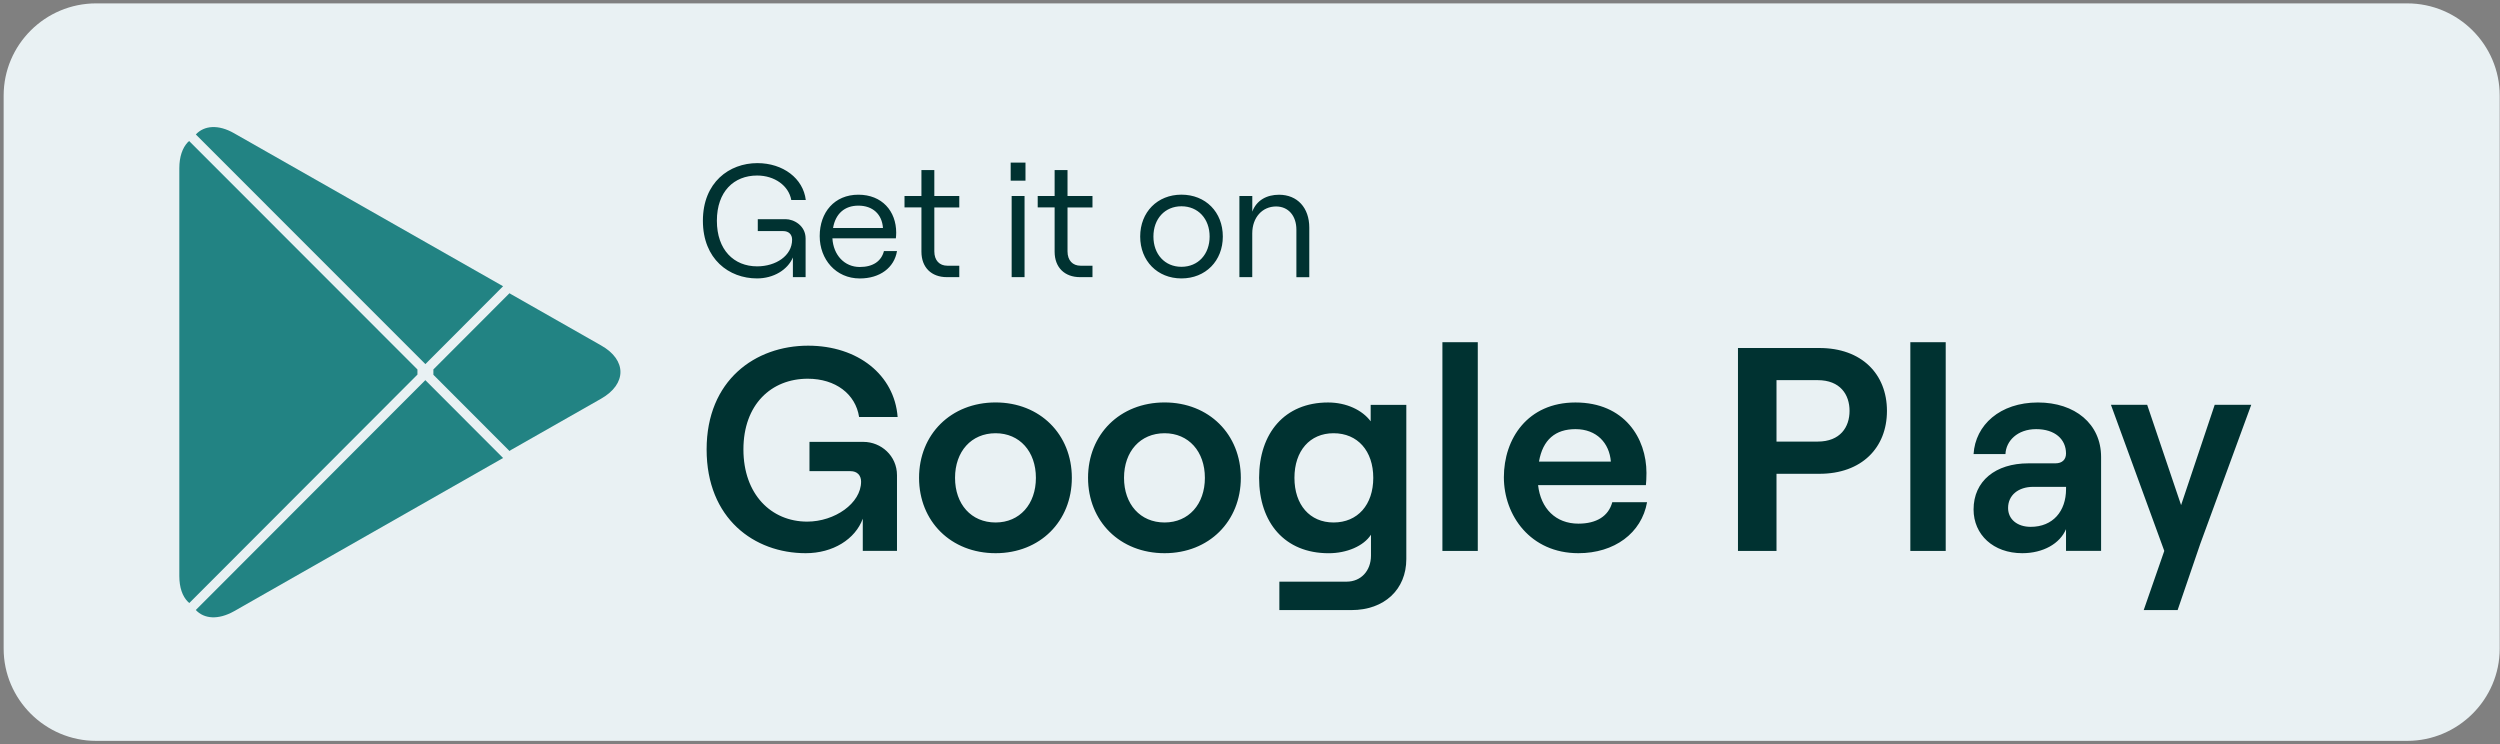
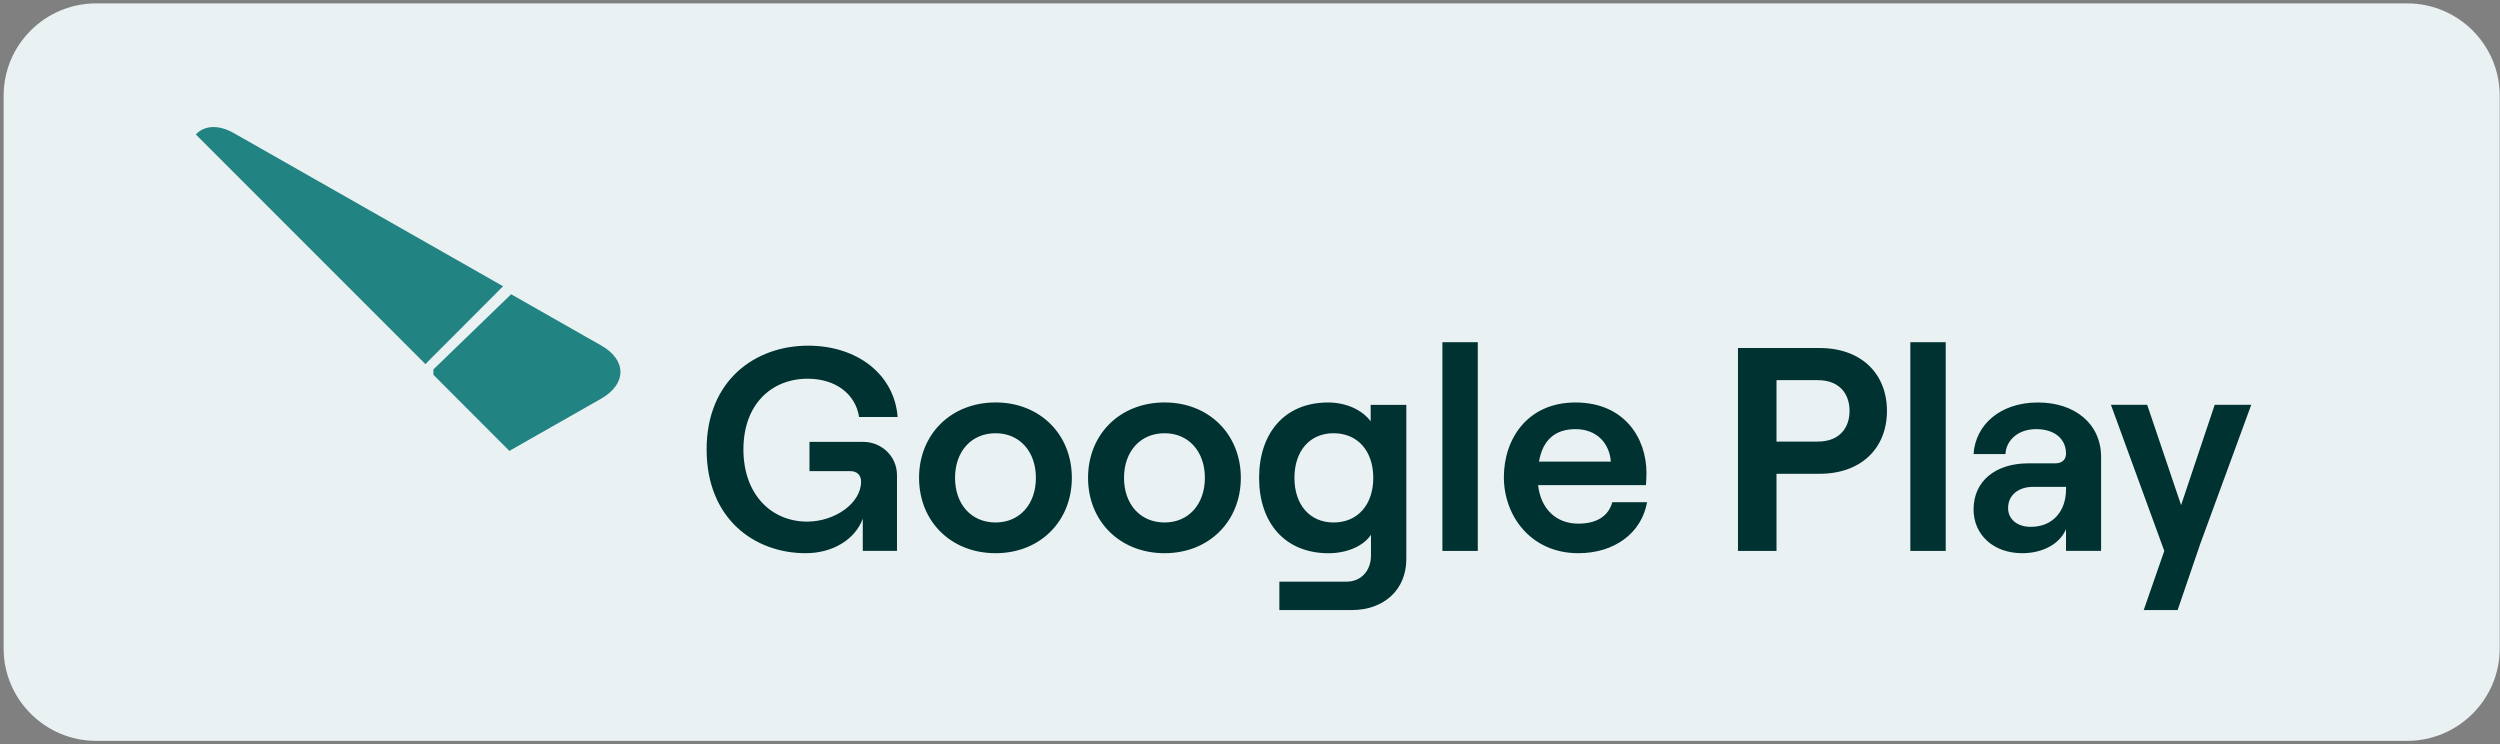
<svg xmlns="http://www.w3.org/2000/svg" width="665" height="198" viewBox="0 0 665 198" fill="none">
  <rect x="0" y="0" width="665" height="198" fill="#808080" stroke="none" />
  <path fill-rule="evenodd" clip-rule="evenodd" d="M640.32 197.07H25.57C12.01 197.07 0.97 186.01 0.97 172.55V25.42C0.97 11.91 12.01 0.9 25.57 0.9H640.32C653.86 0.9 664.92 11.91 664.92 25.42V172.55C664.92 186.01 653.86 197.07 640.32 197.07Z" fill="#E9F1F3" />
-   <path fill-rule="evenodd" clip-rule="evenodd" d="M49.94 37.84C48.52 39.37 47.7 41.7 47.7 44.76V153.21C47.7 156.27 48.52 158.6 49.98 160.07L50.36 160.4L111.04 99.64V98.28L50.31 37.51L49.94 37.84Z" fill="#228383" />
-   <path fill-rule="evenodd" clip-rule="evenodd" d="M135.52 119.96L115.28 99.69V98.27L135.52 78L135.96 78.27L159.9 91.89C166.75 95.75 166.75 102.14 159.9 106.05L135.96 119.67L135.52 119.96Z" fill="#228383" />
-   <path fill-rule="evenodd" clip-rule="evenodd" d="M133.82 121.83L113.14 101.12L52.08 162.26C54.32 164.66 58.07 164.93 62.25 162.59L133.82 121.83Z" fill="#228383" />
+   <path fill-rule="evenodd" clip-rule="evenodd" d="M135.52 119.96L115.28 99.69V98.27L135.96 78.27L159.9 91.89C166.75 95.75 166.75 102.14 159.9 106.05L135.96 119.67L135.52 119.96Z" fill="#228383" />
  <path fill-rule="evenodd" clip-rule="evenodd" d="M133.82 76.14L62.26 35.44C58.07 33.04 54.31 33.37 52.09 35.77L113.15 96.85L133.82 76.14Z" fill="#228383" />
-   <path d="M201.36 74.06C205.77 74.06 209.5 71.79 210.91 68.49V73.72H214.29V63.44C214.29 60.01 211.16 58.3 208.98 58.3H201.57V61.47H208.34C209.8 61.47 210.7 62.37 210.7 63.74C210.7 68.07 206.33 70.85 201.4 70.85C195.23 70.85 190.69 66.48 190.69 58.73C190.69 50.93 195.23 46.69 201.4 46.69C206.03 46.69 209.8 49.39 210.48 53.2H214.34C213.65 47.46 208.3 43.39 201.45 43.39C194 43.39 186.97 48.49 186.97 58.72C186.97 68.95 193.94 74.06 201.36 74.06ZM235.13 66.78C234.44 69.48 232.22 71.02 228.7 71.02C224.63 71.02 221.68 67.85 221.42 63.4H238.3C238.34 63.1 238.39 62.37 238.39 61.9C238.39 56.16 234.62 51.79 228.32 51.79C221.98 51.79 218.04 56.46 218.04 62.8C218.04 68.97 222.32 74.07 228.71 74.07C234.06 74.07 237.88 71.2 238.6 66.79H235.13V66.78ZM228.32 54.7C232.18 54.7 234.62 57.01 234.87 60.65H221.59C222.24 56.84 224.68 54.7 228.32 54.7ZM245.1 45.23V52.13H240.6V55.17H245.1V66.95C245.1 71.15 247.76 73.72 251.87 73.72H255.17V70.68H252C249.9 70.68 248.53 69.27 248.53 66.87V55.18H255.17V52.14H248.53V45.24H245.1V45.23ZM268.84 43.26V48.06H272.78V43.26H268.84ZM269.1 73.72H272.53V52.13H269.1V73.72ZM280.53 45.23V52.13H276.03V55.17H280.53V66.95C280.53 71.15 283.19 73.72 287.3 73.72H290.6V70.68H287.43C285.33 70.68 283.96 69.27 283.96 66.87V55.18H290.6V52.14H283.96V45.24H280.53V45.23ZM314.26 74.06C320.69 74.06 325.27 69.39 325.27 62.92C325.27 56.41 320.69 51.78 314.26 51.78C307.88 51.78 303.29 56.41 303.29 62.92C303.29 69.39 307.87 74.06 314.26 74.06ZM314.26 70.97C309.85 70.97 306.81 67.63 306.81 62.92C306.81 58.21 309.85 54.87 314.26 54.87C318.71 54.87 321.76 58.21 321.76 62.92C321.76 67.63 318.71 70.97 314.26 70.97ZM329.67 73.72H333.1V62.07C333.1 57.87 335.76 54.92 339.44 54.92C342.7 54.92 344.84 57.4 344.84 61.09V73.73H348.27V60.54C348.27 55.27 345.1 51.8 340.22 51.8C336.92 51.8 334.22 53.3 333.11 56.3V52.14H329.68V73.72H329.67Z" fill="#003231" />
  <path d="M214.31 147.15C221.56 147.15 227.49 143.45 229.5 137.97V146.53H238.6V126.41C238.6 121.24 234.36 117.54 229.66 117.54H215.32V125.33H226.27C227.97 125.33 229.05 126.41 229.05 128.11C229.05 133.89 222.03 138.75 214.71 138.75C205.15 138.75 197.75 131.5 197.75 119.55C197.75 107.6 205.15 100.74 214.87 100.74C222.27 100.74 227.59 104.83 228.52 110.92H238.77C237.92 99.74 228.21 91.95 214.95 91.95C200.92 91.95 187.96 101.13 187.96 119.55C187.96 137.97 200.66 147.15 214.31 147.15ZM264.83 147.15C276.63 147.15 285.11 138.67 285.11 127.1C285.11 115.53 276.63 107.05 264.83 107.05C252.96 107.05 244.47 115.53 244.47 127.1C244.47 138.67 252.95 147.15 264.83 147.15ZM264.83 138.98C258.35 138.98 254.04 134.12 254.04 127.11C254.04 120.1 258.36 115.24 264.83 115.24C271.23 115.24 275.55 120.1 275.55 127.11C275.55 134.12 271.23 138.98 264.83 138.98ZM309.78 147.15C321.58 147.15 330.06 138.67 330.06 127.1C330.06 115.53 321.58 107.05 309.78 107.05C297.91 107.05 289.42 115.53 289.42 127.1C289.42 138.67 297.91 147.15 309.78 147.15ZM309.78 138.98C303.3 138.98 298.99 134.12 298.99 127.11C298.99 120.1 303.31 115.24 309.78 115.24C316.18 115.24 320.5 120.1 320.5 127.11C320.5 134.12 316.18 138.98 309.78 138.98ZM364.6 107.68V112.07C362.36 109.06 358.12 107.06 353.27 107.06C341.7 107.06 334.92 115.23 334.92 127.11C334.92 138.99 341.71 147.16 353.42 147.16C358.28 147.16 362.75 145.23 364.68 142.23V147.78C364.68 151.87 361.98 154.72 358.2 154.72H340.31V162.28H359.51C368.22 162.28 374.08 156.81 374.08 148.71V107.69H364.6V107.68ZM354.73 138.98C348.41 138.98 344.32 134.28 344.32 127.11C344.32 119.94 348.41 115.24 354.73 115.24C361.13 115.24 365.29 119.94 365.29 127.11C365.29 134.28 361.13 138.98 354.73 138.98ZM383.68 146.54H393.09V91.03H383.68V146.54ZM428.87 133.58C427.87 137.28 424.71 139.29 419.85 139.29C413.84 139.29 409.83 135.28 409.13 129.04H437.81C437.89 128.27 437.96 127.11 437.96 125.8C437.96 116.55 432.1 107.06 419.07 107.06C406.35 107.06 400.03 116.7 400.03 126.95C400.03 137.13 407.12 147.15 419.85 147.15C429.41 147.15 436.66 141.83 438.12 133.58H428.87ZM419.08 114.15C424.71 114.15 428.1 117.85 428.49 122.79H409.37C410.37 116.93 413.76 114.15 419.08 114.15ZM462.3 146.54H472.55V126.03H483.96C495.22 126.03 501.93 119.09 501.93 109.3C501.93 99.51 495.22 92.57 483.96 92.57H462.3V146.54ZM472.55 117.47V101.12H483.5C489.51 101.12 491.98 104.98 491.98 109.29C491.98 113.61 489.51 117.46 483.5 117.46H472.55V117.47ZM508.15 146.54H517.56V91.03H508.15V146.54ZM542.09 107.06C531.99 107.06 525.44 113.07 524.97 120.78H533.45C533.6 117.31 536.61 114.15 541.62 114.15C546.63 114.15 549.56 116.85 549.56 120.63C549.56 122.17 548.63 123.25 546.71 123.25H539.54C530.83 123.25 524.97 127.95 524.97 135.51C524.97 142.22 530.21 147.15 537.92 147.15C543.47 147.15 547.94 144.61 549.56 140.75V146.53H558.89V121.55C558.89 112.76 551.95 107.06 542.09 107.06ZM540.16 140.14C536.61 140.14 534.15 138.14 534.15 135.13C534.15 131.74 536.85 129.5 540.86 129.5H549.57V130.12C549.56 135.97 546.09 140.14 540.16 140.14ZM598.83 107.68H589.11L580.17 134.36L571.15 107.68H561.51L575.7 146.54L570.23 162.27H579.25L585.26 144.69L598.83 107.68Z" fill="#003231" />
</svg>